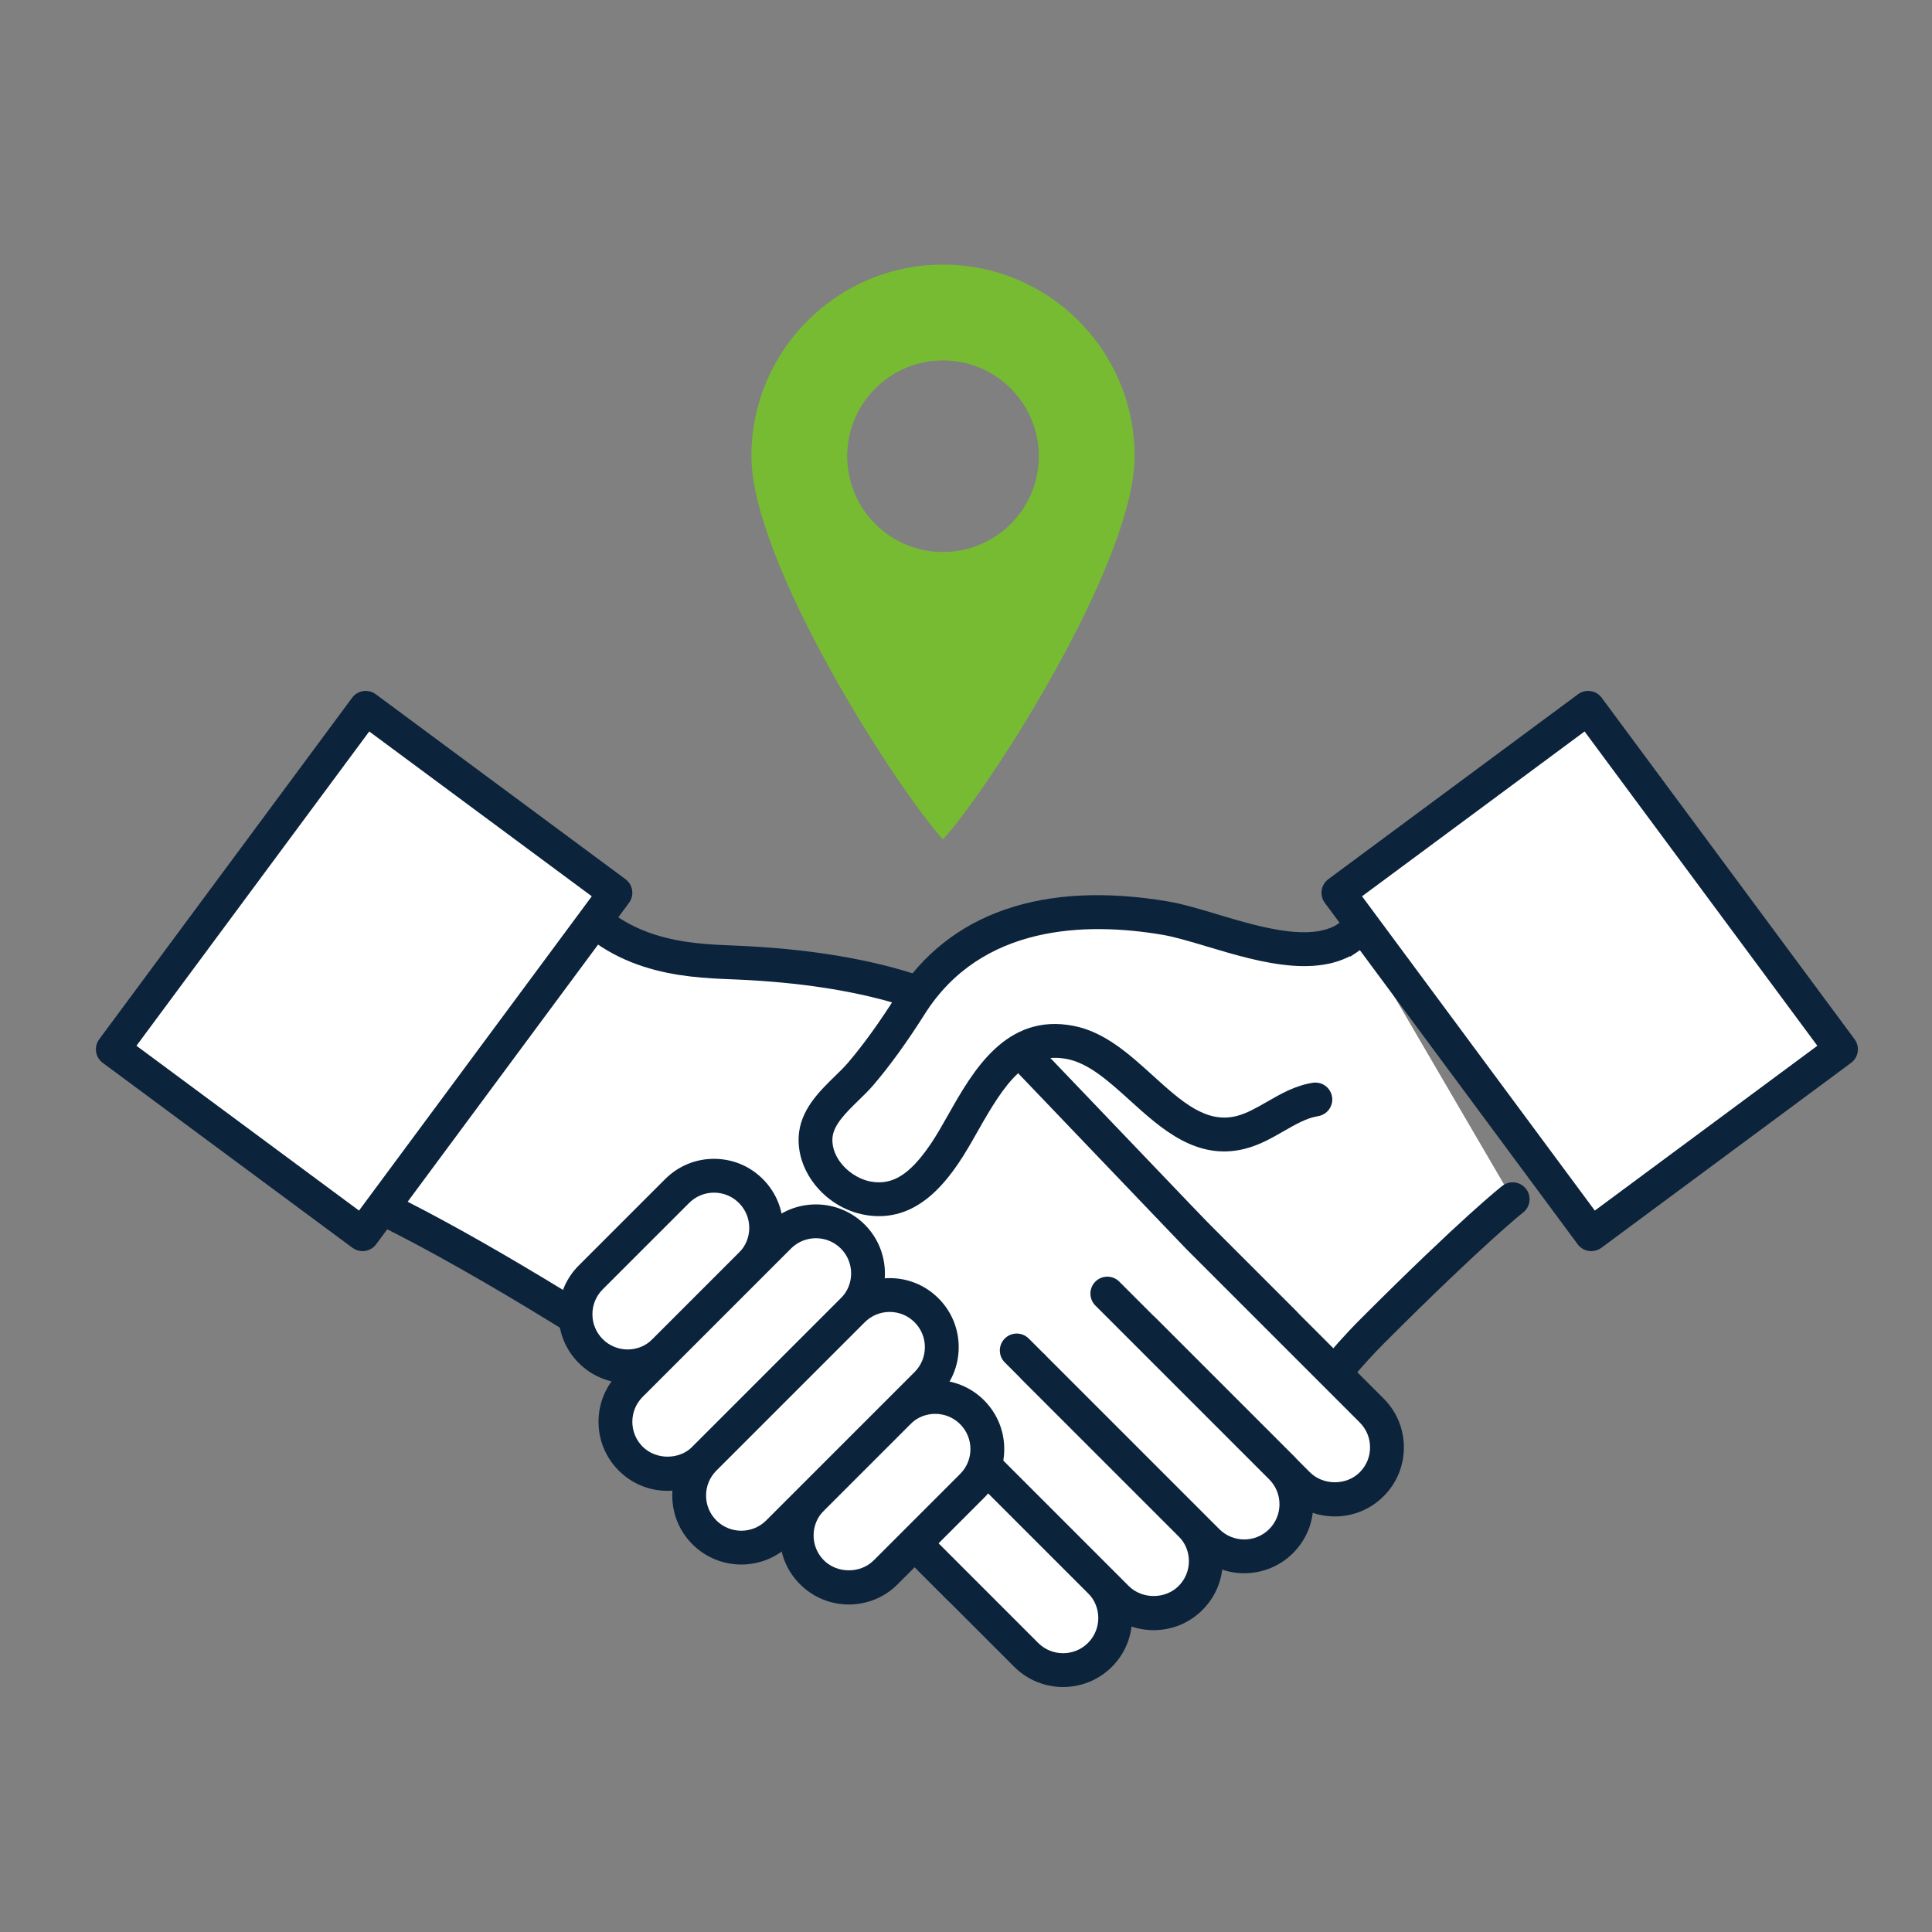
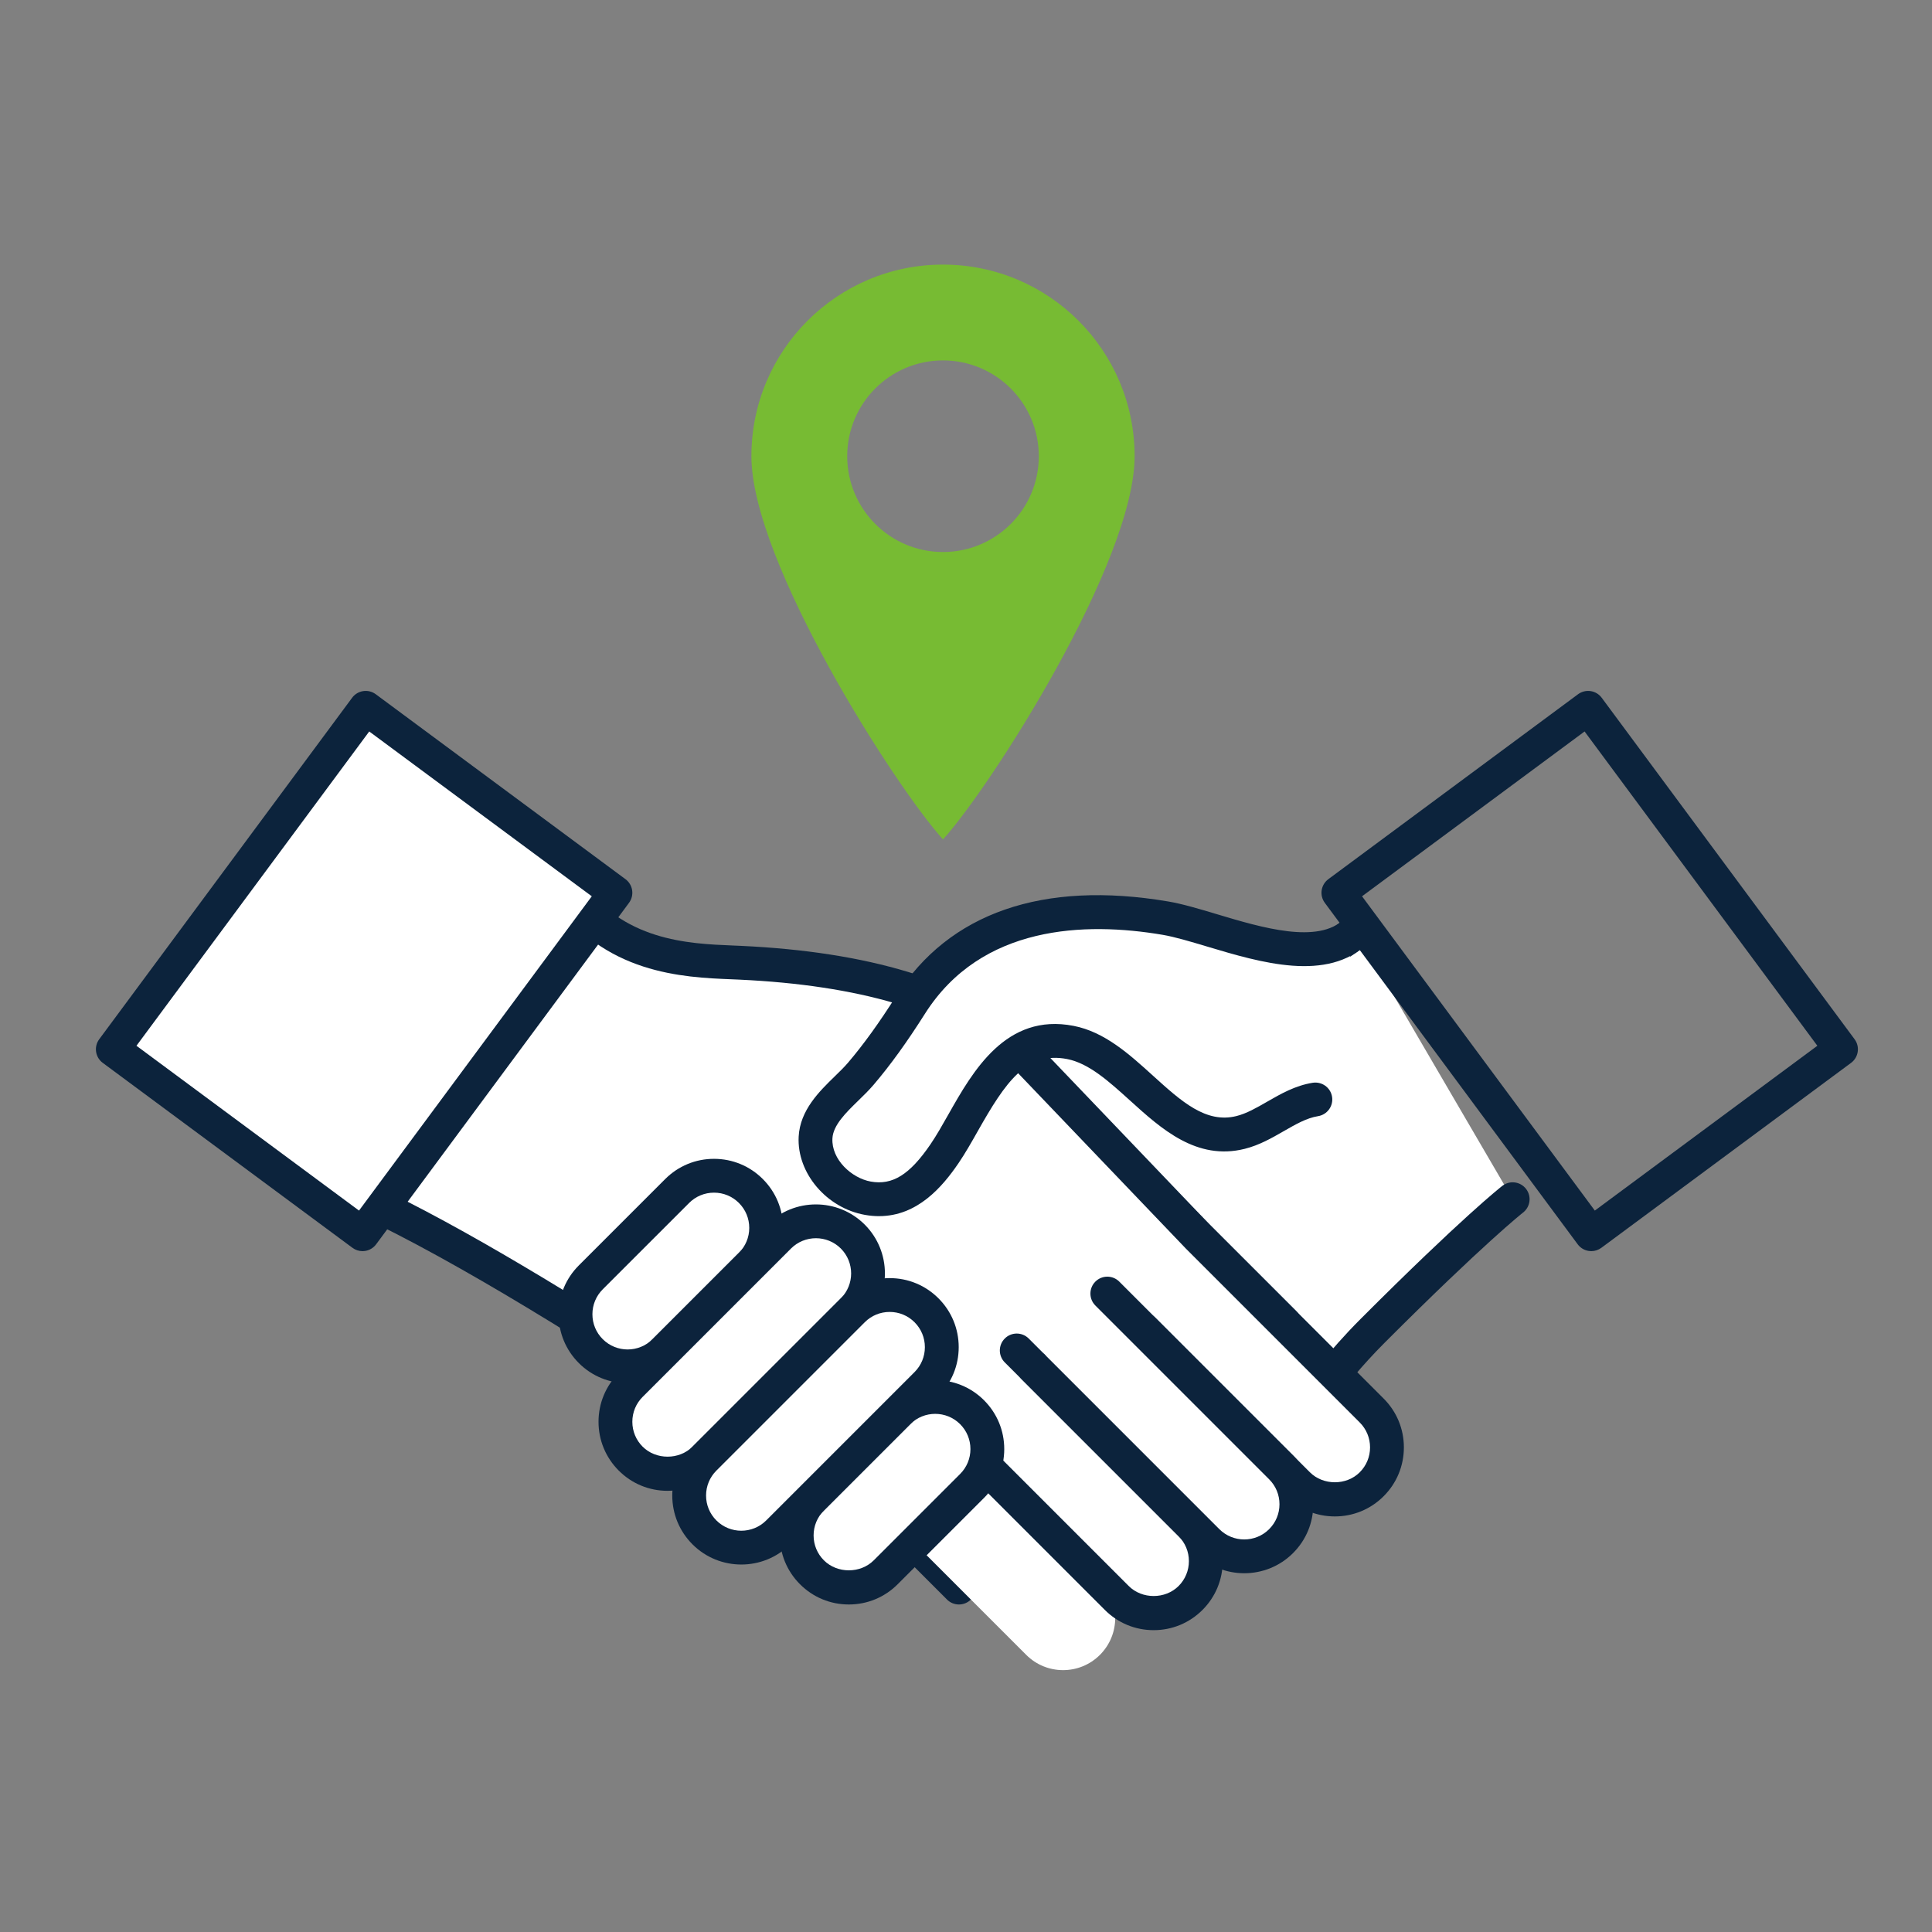
<svg xmlns="http://www.w3.org/2000/svg" id="uuid-e103cb16-6bb6-4a48-b4f2-e4d6f2c1625c" viewBox="0 0 200 200">
  <rect x="0" y="0" width="200" height="200" fill="#808080" stroke="none" />
  <path d="M97.62,27.391c-10.954,0-19.835,8.88-19.835,19.835s14.876,34.201,19.835,39.669c4.959-5.469,19.835-28.715,19.835-39.669s-8.88-19.835-19.835-19.835ZM97.62,57.144c-5.477,0-9.917-4.44-9.917-9.917,0-5.477,4.44-9.917,9.917-9.917,5.477,0,9.917,4.44,9.917,9.917,0,5.477-4.44,9.917-9.917,9.917Z" style="fill:#7b3;" />
  <path d="M156.591,124.144s-3.951,3.067-14.514,13.642c-4.814,4.82-7.876,9.727-7.876,9.727l-42.681-31.394,9.08-14.187,30.644-2.389s5.023.475,9.142-3.155" style="fill:#fff;" />
  <path d="M134.201,149.264c-.37,0-.734-.117-1.037-.34l-42.682-31.394c-.743-.547-.934-1.576-.437-2.354l9.08-14.187c.296-.462.791-.759,1.338-.801l30.644-2.389c.099-.008.2-.008.301.002.033.002,4.354.329,7.82-2.726.726-.639,1.83-.568,2.47.156.64.726.569,1.831-.155,2.47-4.238,3.735-9.286,3.657-10.292,3.596l-29.646,2.312-7.727,12.072,39.887,29.338c1.312-1.878,3.785-5.18,7.073-8.471,10.521-10.531,14.515-13.659,14.68-13.788.763-.591,1.859-.454,2.454.309.593.763.455,1.861-.307,2.455-.039.031-4.041,3.177-14.351,13.497-4.604,4.61-7.599,9.37-7.629,9.418-.258.413-.677.7-1.155.792-.109.021-.22.031-.329.031Z" style="fill:#0c233c;" />
  <polygon points="106.997 111.014 132.969 136.986 99.268 164.346 76.923 142 56.404 128.749 72.955 105.404 106.997 111.014" style="fill:#fff;" />
  <path d="M99.269,166.096c-.45,0-.898-.173-1.238-.513l-22.214-22.214-20.361-13.15c-.401-.259-.679-.67-.769-1.139s.015-.954.291-1.343l16.551-23.345c.388-.546,1.053-.823,1.712-.715l34.042,5.609c.361.06.694.23.953.489l25.972,25.973c.351.351.536.833.511,1.328-.026.494-.261.955-.646,1.268l-33.7,27.359c-.323.263-.713.392-1.103.392ZM58.889,128.271l18.983,12.26c.104.066.201.145.288.232l21.23,21.23,30.968-25.142-24.201-24.203-32.407-5.34-14.861,20.962Z" style="fill:#0c233c;" />
  <path d="M58.604,91.975c5.105,7.57,13.268,7.467,17.994,7.686,9.609.443,21.051,2.333,28.422,8.513l18.986,19.85,17.991,17.991c2.108,2.108,2.108,5.525,0,7.633h0c-2.108,2.108-5.525,2.108-7.633,0l-16.014-16.014-23.216,22.58s-36.192-26.152-57.441-36.068" style="fill:#fff;" />
  <path d="M95.134,161.963c-.357,0-.717-.109-1.024-.332-.361-.26-36.303-26.169-57.156-35.9-.875-.409-1.254-1.45-.846-2.326.41-.877,1.449-1.253,2.326-.846,18.977,8.856,50.069,30.772,56.53,35.38l22.167-21.561c.686-.666,1.78-.66,2.457.018l16.015,16.015c1.377,1.376,3.78,1.378,5.157,0,.689-.689,1.068-1.604,1.068-2.579s-.379-1.89-1.068-2.579l-17.99-17.991-18.946-19.807c-5.735-4.767-14.922-7.474-27.306-8.045l-.812-.035c-4.951-.201-13.237-.539-18.552-8.42-.541-.801-.329-1.889.472-2.429.801-.54,1.889-.33,2.429.472,4.326,6.413,11.226,6.694,15.793,6.88l.831.036c13.22.61,23.134,3.611,29.466,8.92.05.041.097.085.141.131l18.986,19.85,17.963,17.964c1.351,1.35,2.094,3.145,2.094,5.054s-.743,3.704-2.094,5.054c-1.35,1.35-3.145,2.093-5.053,2.093-1.909,0-3.704-.743-5.054-2.093l-14.794-14.794-21.979,21.377c-.337.327-.778.495-1.221.495Z" style="fill:#0c233c;" />
  <path d="M140.385,96.39c-4.633,4.513-14.39-.437-19.746-1.344-10.008-1.694-20.518-.264-26.366,8.959-1.573,2.481-3.253,4.907-5.159,7.146-1.65,1.939-4.541,3.818-4.689,6.603-.163,3.071,2.511,5.767,5.409,6.286,3.634.651,6.044-1.829,7.927-4.584,3.2-4.682,5.769-12.953,13.045-11.538,6.408,1.246,10.519,11.089,17.615,9.316,2.752-.687,4.946-2.97,7.747-3.415" style="fill:#fff;" />
  <path d="M91,125.896c-.471,0-.962-.042-1.474-.134-3.975-.711-7.047-4.345-6.848-8.101.146-2.74,2.138-4.68,3.738-6.238.508-.495.988-.962,1.367-1.407,1.626-1.911,3.219-4.119,5.013-6.949,5.436-8.572,15.165-11.943,28.136-9.747,1.477.25,3.199.766,5.023,1.312,4.676,1.4,10.497,3.145,13.21.504.691-.673,1.799-.66,2.475.032.674.692.659,1.8-.033,2.475-4.185,4.077-11.101,2.005-16.655.342-1.718-.515-3.341-1-4.604-1.214-7.998-1.354-18.758-1.036-24.596,8.17-1.884,2.971-3.569,5.304-5.304,7.343-.485.57-1.047,1.117-1.59,1.646-1.284,1.25-2.611,2.543-2.685,3.916-.117,2.194,1.999,4.117,3.97,4.47,2.244.401,4.031-.714,6.174-3.849.621-.909,1.231-1.987,1.877-3.129,2.507-4.432,5.94-10.503,12.947-9.14,3.216.626,5.753,2.925,8.206,5.148,2.947,2.67,5.485,4.978,8.65,4.188,1.049-.262,2.075-.852,3.162-1.477,1.438-.826,2.924-1.681,4.734-1.969.958-.146,1.852.499,2.003,1.454.151.954-.499,1.851-1.454,2.003-1.174.187-2.322.847-3.538,1.546-1.248.717-2.537,1.459-4.06,1.839-4.969,1.236-8.624-2.069-11.848-4.991-2.194-1.988-4.268-3.866-6.524-4.306-4.213-.822-6.394,2.408-9.233,7.428-.683,1.208-1.329,2.349-2.033,3.38-1.648,2.412-4.228,5.453-8.206,5.453Z" style="fill:#0c233c;" />
  <path d="M95.875,145.688l17.991,17.991c2.108,2.108,2.108,5.525,0,7.632h0c-2.108,2.108-5.525,2.108-7.632,0l-29.311-29.311" style="fill:#fff;" />
-   <path d="M110.05,174.639c-1.83,0-3.66-.696-5.054-2.09l-29.311-29.312c-.684-.684-.684-1.791,0-2.475.683-.684,1.791-.684,2.475,0l29.311,29.312c1.422,1.422,3.736,1.422,5.158,0,1.422-1.423,1.422-3.736,0-5.158l-17.991-17.991c-.684-.684-.684-1.791,0-2.475s1.791-.684,2.475,0l17.991,17.991c2.786,2.786,2.786,7.32,0,10.107-1.394,1.394-3.224,2.09-5.054,2.09Z" style="fill:#0c233c;" />
  <path d="M105.252,139.8l17.991,17.991c2.108,2.108,2.108,5.525,0,7.632h0c-2.108,2.108-5.525,2.108-7.632,0l-17.991-17.991" style="fill:#fff;" />
  <path d="M119.427,168.754c-1.909,0-3.704-.743-5.054-2.094l-17.991-17.991c-.684-.684-.684-1.791,0-2.475s1.791-.684,2.475,0l17.991,17.991c1.379,1.379,3.779,1.379,5.158,0,.688-.688,1.068-1.604,1.068-2.578,0-.975-.38-1.891-1.068-2.579l-17.991-17.991c-.684-.684-.684-1.791,0-2.475s1.791-.684,2.475,0l17.991,17.991c1.35,1.35,2.094,3.145,2.094,5.054,0,1.908-.744,3.703-2.094,5.053-1.35,1.351-3.145,2.094-5.054,2.094Z" style="fill:#0c233c;" />
  <path d="M114.629,133.912l17.991,17.991c2.108,2.108,2.108,5.525,0,7.633h-0c-2.108,2.108-5.525,2.108-7.632,0l-17.991-17.991" style="fill:#fff;" />
  <path d="M128.804,162.862c-1.83,0-3.66-.696-5.054-2.09l-17.99-17.991c-.684-.684-.684-1.791,0-2.475s1.791-.684,2.475,0l17.99,17.991c1.422,1.422,3.736,1.422,5.158,0,.689-.689,1.068-1.604,1.068-2.579s-.379-1.89-1.068-2.579l-17.991-17.991c-.684-.684-.684-1.791,0-2.475s1.791-.684,2.475,0l17.991,17.991c1.351,1.35,2.094,3.145,2.094,5.054s-.743,3.704-2.094,5.054c-1.393,1.394-3.223,2.09-5.054,2.09Z" style="fill:#0c233c;" />
  <path d="M77.73,130.926l-8.941,8.941c-2.108,2.108-5.525,2.108-7.633,0h0c-2.108-2.108-2.108-5.525,0-7.632l8.941-8.941c2.108-2.108,5.525-2.108,7.632,0h0c2.108,2.108,2.108,5.525,0,7.632Z" style="fill:#fff;" />
  <path d="M64.973,143.194c-1.831,0-3.66-.696-5.053-2.09-1.35-1.35-2.094-3.145-2.094-5.054,0-1.908.744-3.703,2.093-5.054l8.941-8.94c1.35-1.351,3.144-2.094,5.054-2.094,1.909,0,3.704.743,5.054,2.094,1.35,1.35,2.093,3.145,2.093,5.054,0,1.908-.744,3.703-2.094,5.053l-8.941,8.941c-1.393,1.394-3.224,2.09-5.054,2.09ZM73.915,123.463c-.974,0-1.89.379-2.579,1.068l-8.941,8.94c-.689.689-1.068,1.605-1.068,2.579,0,.975.379,1.89,1.068,2.579,1.422,1.422,3.736,1.422,5.158,0l8.941-8.941h0c.689-.689,1.068-1.604,1.068-2.578,0-.975-.379-1.89-1.068-2.579s-1.605-1.068-2.579-1.068Z" style="fill:#0c233c;" />
  <path d="M100.628,153.824l-8.941,8.941c-2.108,2.108-5.525,2.108-7.633,0h0c-2.108-2.108-2.108-5.525,0-7.632l8.941-8.941c2.108-2.108,5.525-2.108,7.633,0h0c2.108,2.108,2.108,5.525,0,7.633Z" style="fill:#fff;" />
  <path d="M87.871,166.096c-1.91,0-3.704-.743-5.054-2.094-1.35-1.35-2.093-3.145-2.093-5.054,0-1.908.744-3.703,2.094-5.053l8.941-8.941c2.786-2.787,7.321-2.787,10.107,0,1.351,1.35,2.094,3.145,2.094,5.054s-.743,3.704-2.093,5.054h-.001l-8.94,8.94c-1.35,1.351-3.145,2.094-5.054,2.094ZM96.812,146.362c-.934,0-1.868.355-2.579,1.066l-8.941,8.941c-.689.689-1.068,1.604-1.068,2.578,0,.975.379,1.89,1.068,2.579,1.378,1.379,3.781,1.379,5.158,0l8.941-8.94h0c.689-.689,1.068-1.604,1.068-2.579s-.379-1.89-1.068-2.579c-.711-.711-1.645-1.066-2.579-1.066Z" style="fill:#0c233c;" />
  <path d="M88.281,135.641l-15.358,15.358c-2.108,2.108-5.525,2.108-7.632,0h0c-2.108-2.108-2.108-5.525,0-7.632l15.358-15.358c2.108-2.108,5.525-2.108,7.633,0h0c2.108,2.108,2.108,5.525,0,7.633Z" style="fill:#fff;" />
  <path d="M69.106,154.329c-1.909,0-3.704-.743-5.053-2.093-1.35-1.35-2.094-3.145-2.094-5.054,0-1.908.744-3.703,2.093-5.054l15.358-15.357c2.786-2.787,7.32-2.787,10.107,0,2.786,2.786,2.786,7.32 0,10.107h-0l-15.358,15.357c-1.35,1.35-3.145,2.093-5.054,2.093ZM84.464,128.18c-.934,0-1.868.355-2.579,1.066l-15.357,15.357c-.689.689-1.068,1.605-1.068,2.579,0,.975.379,1.89,1.068,2.579,1.378,1.377,3.78,1.377,5.158,0l15.357-15.357c1.422-1.423,1.422-3.736 0-5.158-.711-.711-1.645-1.066-2.579-1.066ZM88.281,135.642h.01-.01Z" style="fill:#0c233c;" />
  <path d="M95.913,143.274l-15.358,15.358c-2.108,2.108-5.525,2.108-7.633,0h0c-2.108-2.108-2.108-5.525,0-7.633l15.358-15.358c2.108-2.108,5.525-2.108,7.632,0h0c2.108,2.108,2.108,5.525,0,7.632Z" style="fill:#fff;" />
  <path d="M76.739,161.959c-1.83,0-3.66-.696-5.053-2.09-1.35-1.35-2.093-3.145-2.093-5.054s.743-3.704,2.093-5.054l15.358-15.357c1.35-1.351,3.144-2.094,5.054-2.094,1.909,0,3.704.743,5.054,2.094,1.35,1.35,2.093,3.145,2.093,5.053,0,1.909-.744,3.704-2.094,5.054l-15.357,15.358c-1.393,1.394-3.224,2.09-5.054,2.09ZM92.097,135.811c-.974,0-1.89.379-2.579,1.068l-15.358,15.357c-.688.688-1.068,1.604-1.068,2.579s.379,1.891,1.068,2.579c1.422,1.422,3.735,1.422,5.158,0l15.357-15.358h0c.689-.689,1.068-1.604,1.068-2.579,0-.974-.379-1.889-1.068-2.578s-1.605-1.068-2.579-1.068Z" style="fill:#0c233c;" />
-   <rect x="142.571" y="84.436" width="43.988" height="32.169" transform="translate(147.402 -91.551) rotate(53.476)" style="fill:#fff;" />
  <path d="M164.729,129.518c-.086,0-.172-.006-.258-.02-.459-.068-.872-.316-1.148-.688l-26.18-35.35c-.276-.373-.393-.84-.324-1.299s.316-.872.688-1.148l25.852-19.146c.374-.276.84-.393,1.3-.325.459.068.872.316,1.148.689l26.179,35.35c.575.776.412,1.872-.364,2.447l-25.851,19.146c-.304.225-.669.344-1.042.344ZM140.998,92.783l24.097,32.536,23.037-17.062-24.096-32.536-23.038,17.062Z" style="fill:#0c233c;" />
  <rect x="15.7" y="84.436" width="43.988" height="32.169" transform="translate(140.907 130.054) rotate(126.524)" style="fill:#fff;" />
  <path d="M37.53,129.518c-.373,0-.738-.119-1.042-.344l-25.851-19.146c-.777-.575-.94-1.671-.365-2.448l26.18-35.349c.276-.373.689-.621,1.148-.689.457-.069.926.048,1.299.325l25.851,19.146c.777.575.94,1.671.365,2.448l-26.18,35.35c-.276.372-.689.62-1.148.688-.086.014-.172.02-.258.02ZM14.126,108.257l23.039,17.062,24.097-32.536-23.039-17.062-24.097,32.536Z" style="fill:#0c233c;" />
</svg>